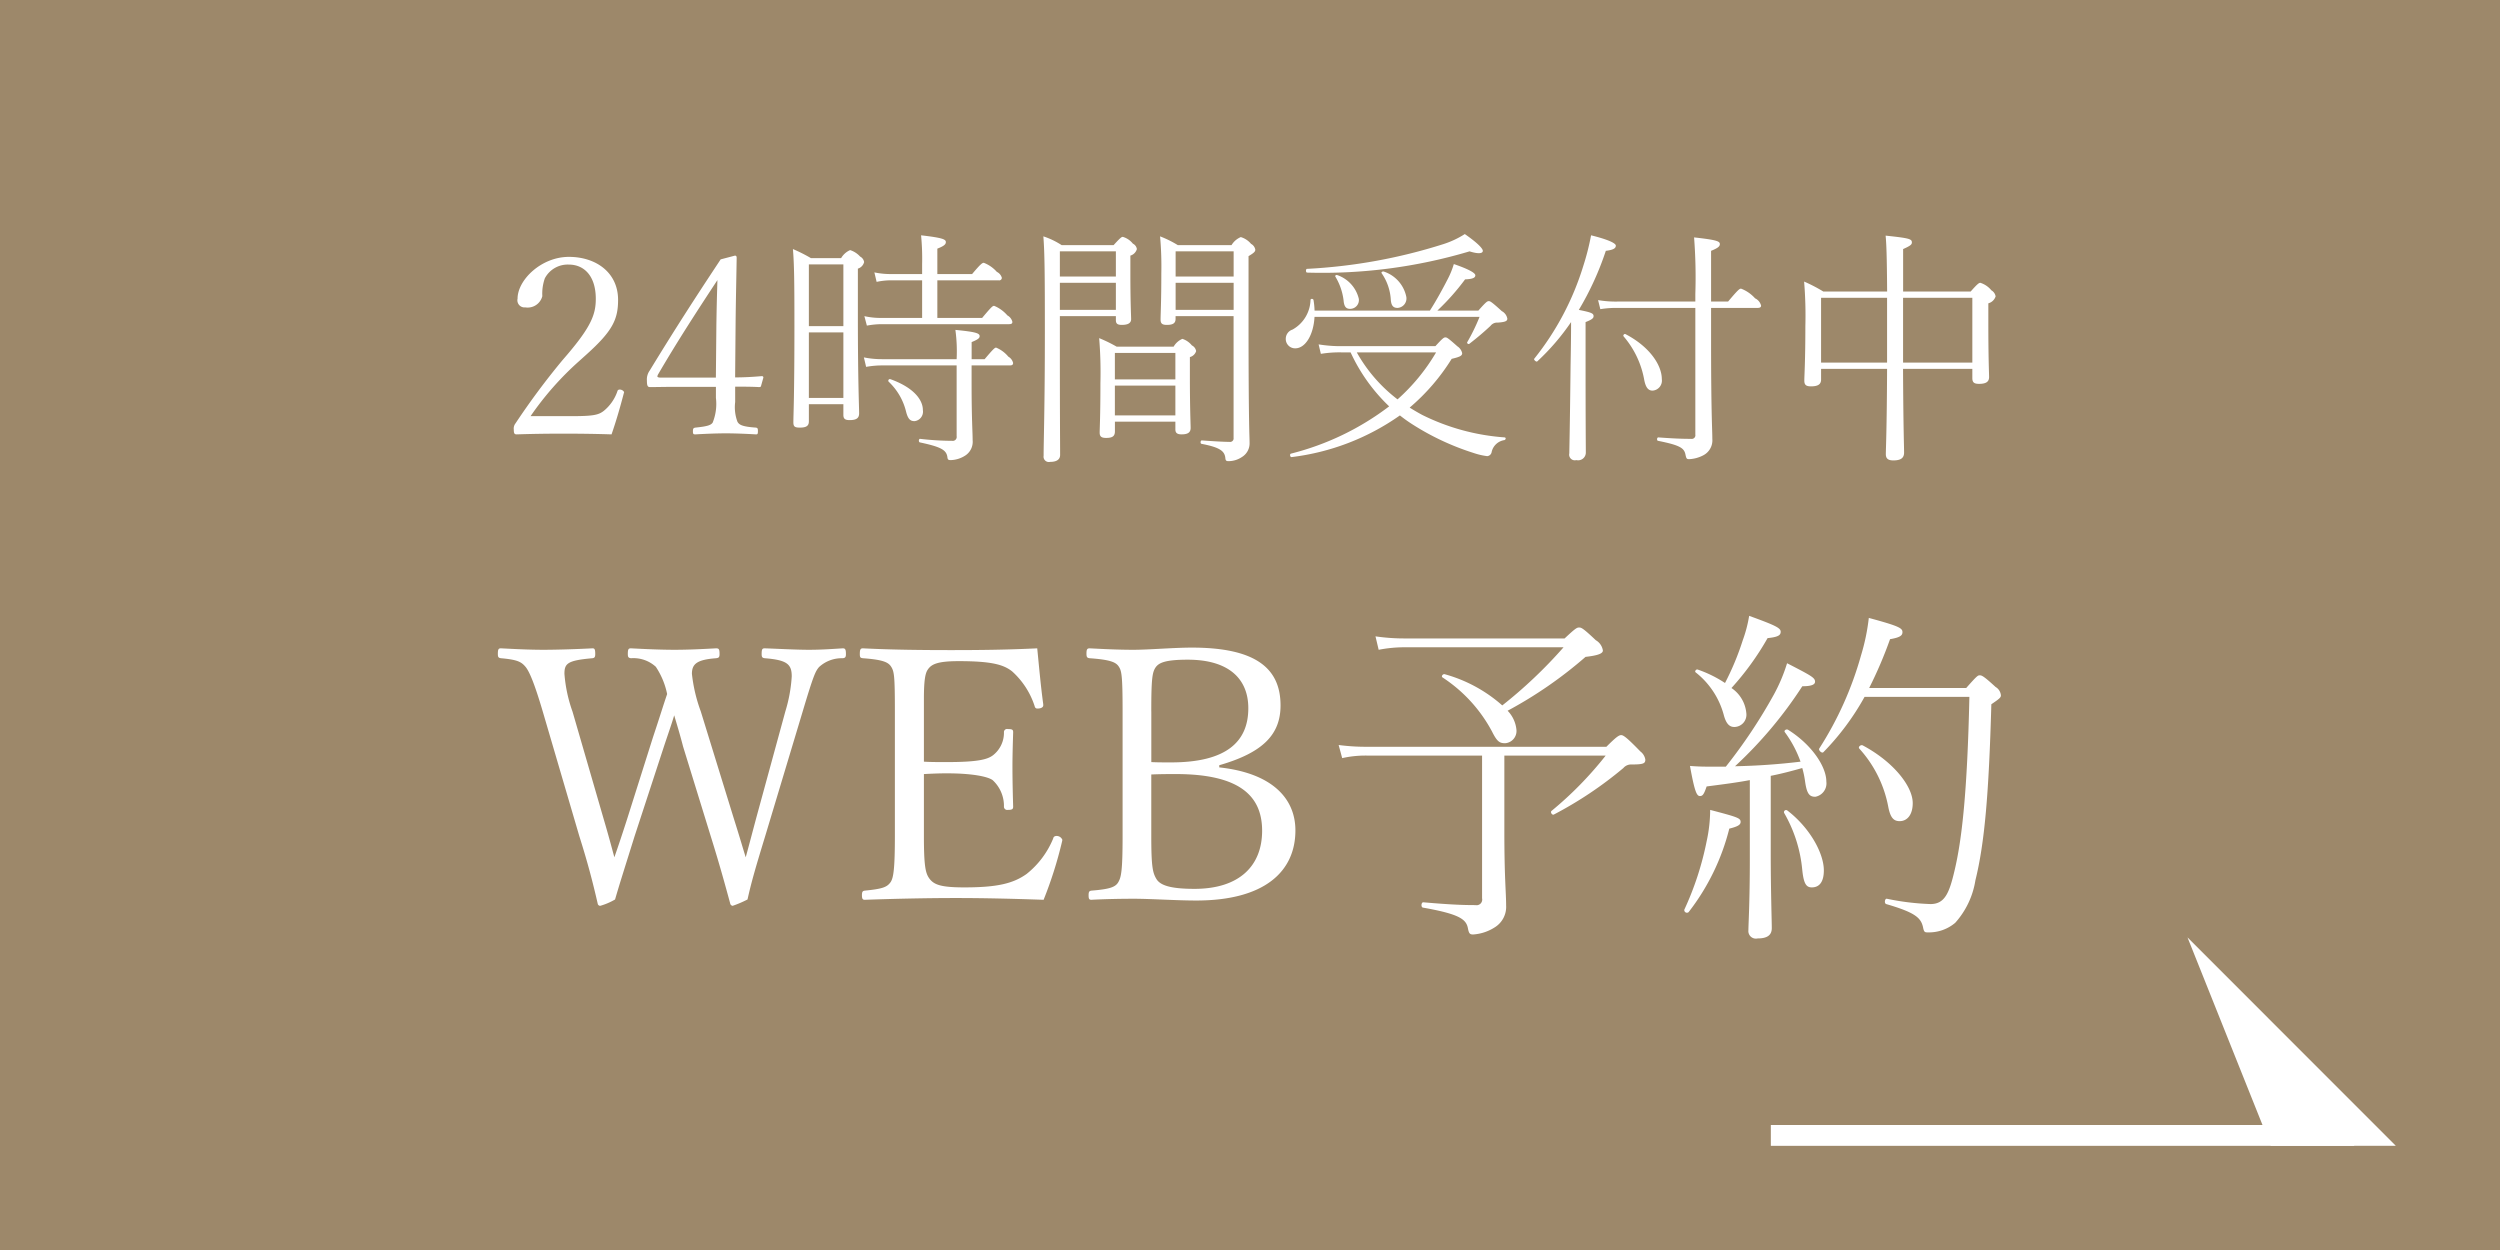
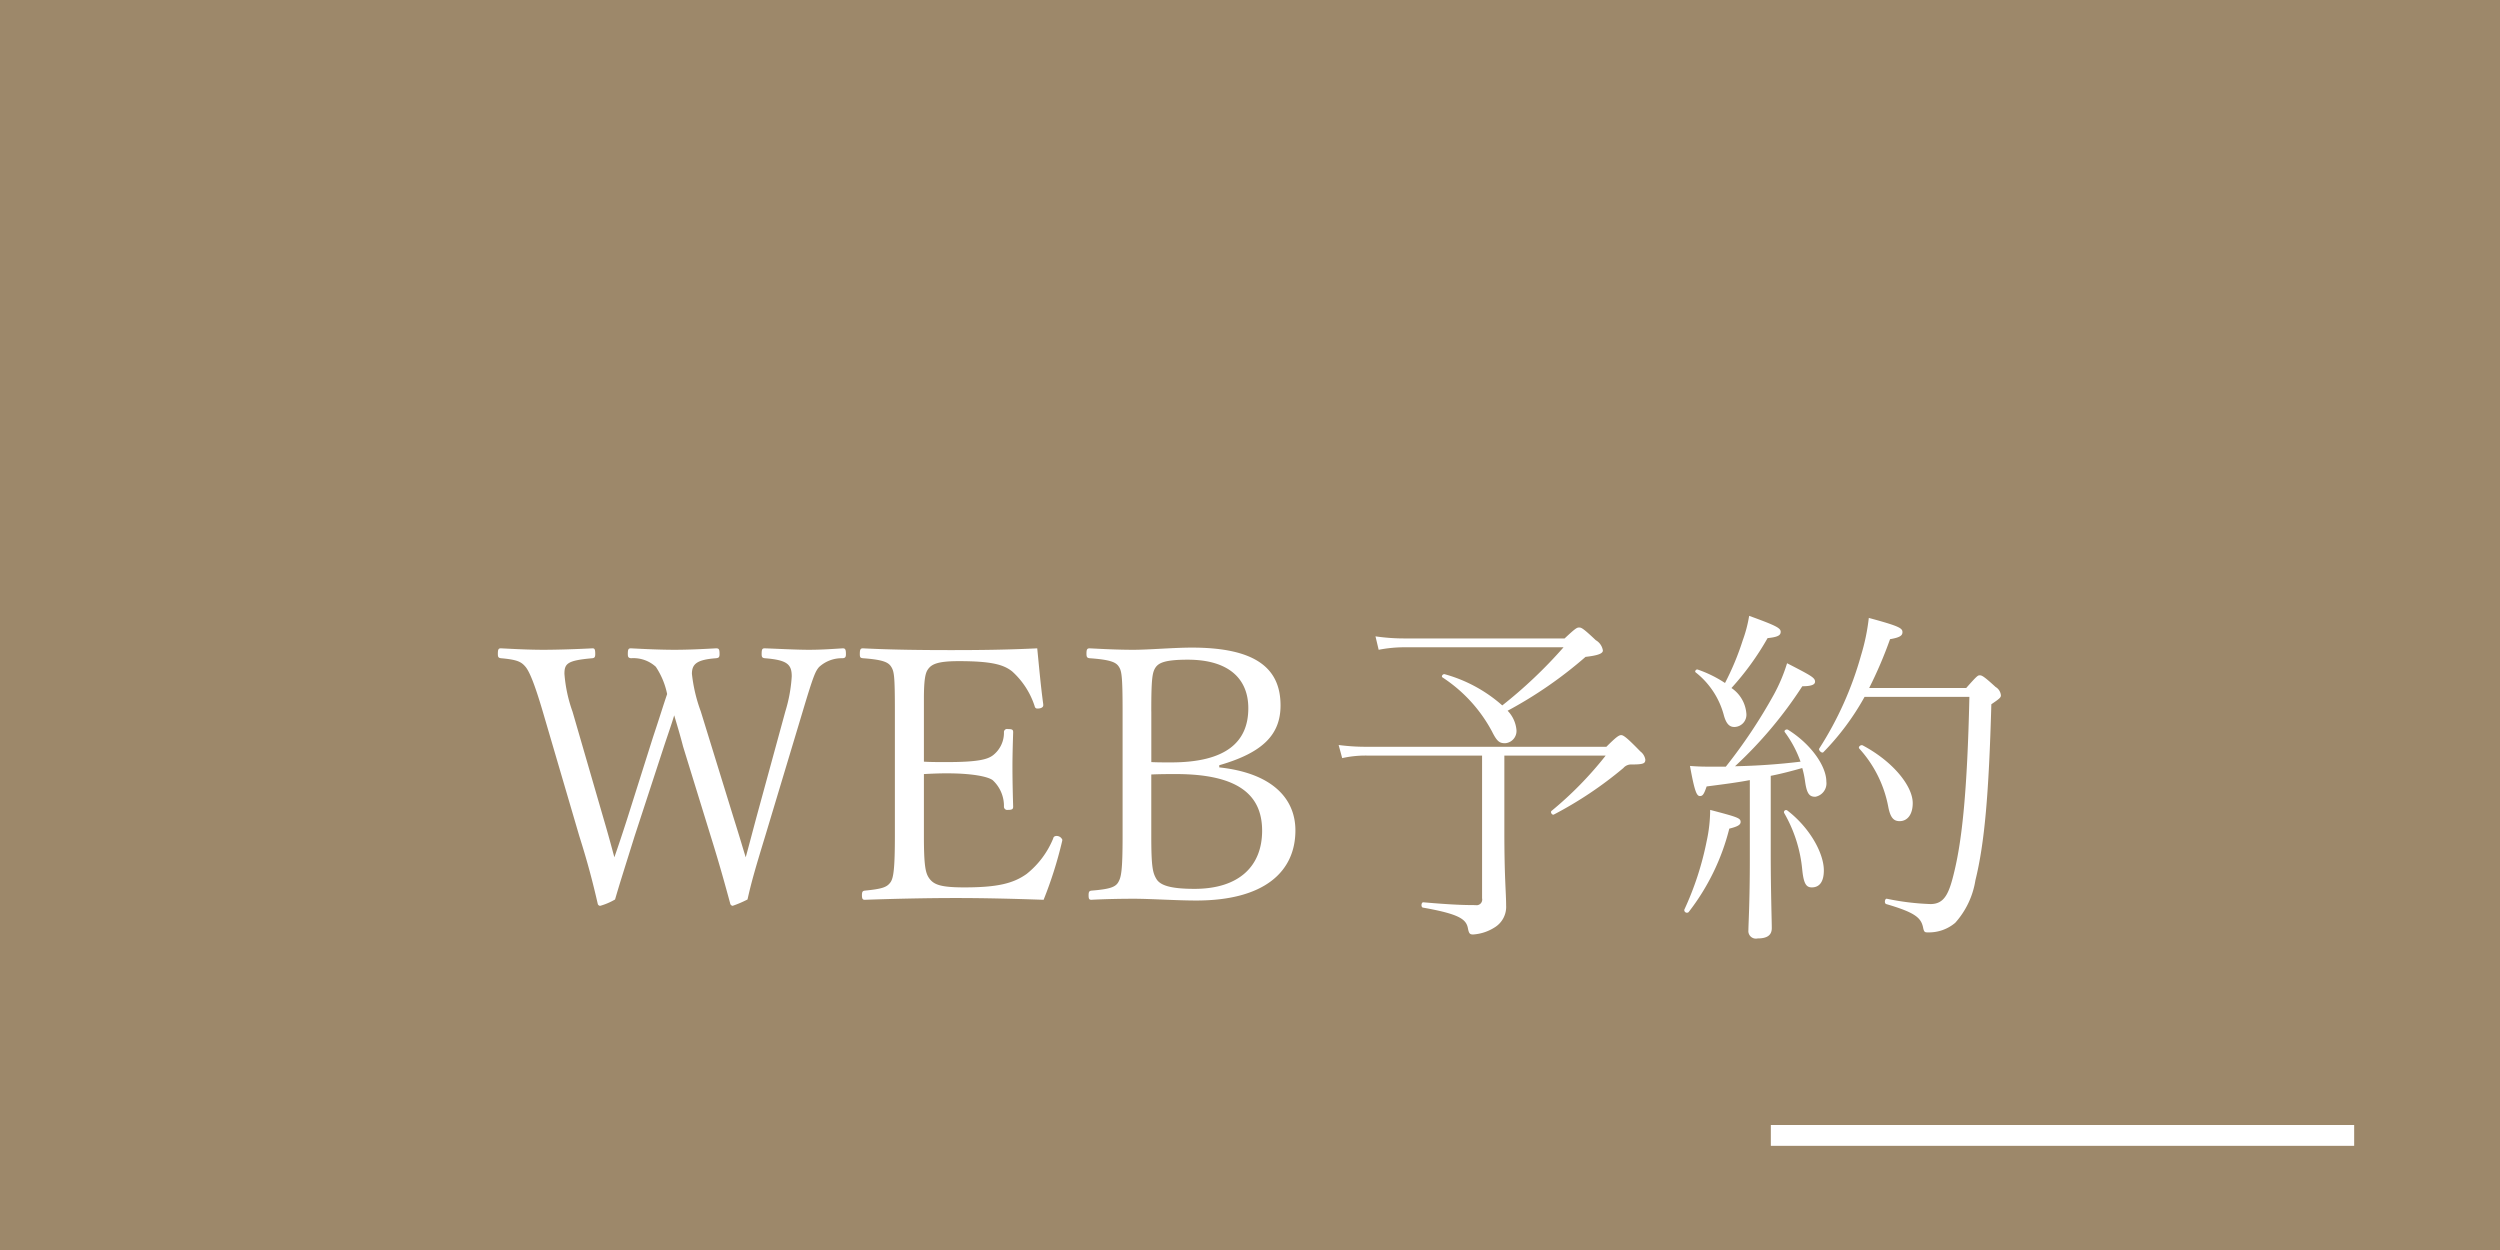
<svg xmlns="http://www.w3.org/2000/svg" id="fix_web.svg" width="240" height="120" viewBox="0 0 240 120">
  <defs>
    <style>
      .cls-1 {
        fill: #9d886a;
      }

      .cls-2, .cls-3 {
        fill: #fff;
      }

      .cls-2 {
        fill-rule: evenodd;
      }
    </style>
  </defs>
  <rect id="長方形_7" data-name="長方形 7" class="cls-1" width="240" height="120" />
  <g id="arw">
-     <path id="arw-2" data-name="arw" class="cls-2" d="M603,1814.99L623,1835H611Z" transform="translate(-393 -1725)" />
    <rect id="長方形_573" data-name="長方形 573" class="cls-3" x="170" y="108" width="56" height="2" />
  </g>
  <g id="txt">
    <path id="WEB予約" class="cls-2" d="M460.274,1793.29a15.013,15.013,0,0,1-.85-3.6c0-.95.476-1.36,2.312-1.5,0.272-.03.34-0.1,0.34-0.4,0-.48-0.068-0.55-0.34-0.55-1.258.07-2.652,0.14-3.978,0.14s-2.855-.07-4.181-0.14c-0.238,0-.306.07-0.306,0.55,0,0.3.068,0.37,0.306,0.4a3.186,3.186,0,0,1,2.38.82,7.338,7.338,0,0,1,1.088,2.62c-0.374,1.09-.68,2.11-1.36,4.15l-2.482,7.85c-0.578,1.8-.918,2.79-1.224,3.67-0.238-.88-0.544-2.04-1.054-3.77l-2.958-10.2a13.9,13.9,0,0,1-.781-3.64c0-.99.271-1.29,2.685-1.5,0.2-.03.272-0.1,0.272-0.4,0-.48-0.068-0.55-0.272-0.55-1.292.07-3.365,0.14-4.691,0.14-1.36,0-2.72-.07-4.08-0.14-0.238,0-.306.07-0.306,0.55,0,0.3.068,0.37,0.306,0.4,1.564,0.14,1.938.34,2.346,0.82,0.34,0.41.816,1.43,1.666,4.32l3.5,11.93c0.816,2.58,1.292,4.42,1.768,6.49a0.25,0.25,0,0,0,.238.21,6.125,6.125,0,0,0,1.428-.61c0.476-1.64.85-2.79,1.87-6.06l2.856-8.73c0.374-1.12.713-2.08,0.951-2.89,0.238,0.81.544,1.8,0.85,2.99l2.652,8.6c0.85,2.72,1.36,4.59,1.87,6.46a0.284,0.284,0,0,0,.238.24,10.683,10.683,0,0,0,1.428-.61c0.374-1.67.714-2.86,1.7-6.09l3.6-11.97c1.054-3.53,1.224-3.84,1.564-4.25a3.221,3.221,0,0,1,2.278-.85c0.238-.03.306-0.1,0.306-0.4,0-.45-0.068-0.55-0.306-0.55-1.122.07-2.074,0.14-3.264,0.14s-3.026-.1-4.215-0.14c-0.238,0-.306.07-0.306,0.55,0,0.3.068,0.37,0.306,0.4,2.141,0.17,2.583.58,2.583,1.74a14.265,14.265,0,0,1-.612,3.36l-2.787,10.2c-0.51,1.91-.782,2.96-1.02,3.81-0.306-.99-0.578-1.94-1.156-3.77Zm34.714,12.34a0.587,0.587,0,0,0-.646-0.37,0.282,0.282,0,0,0-.238.24,8.423,8.423,0,0,1-2.55,3.4c-1.291.92-2.821,1.29-5.983,1.29-2.312,0-2.958-.27-3.4-0.92-0.34-.51-0.476-1.26-0.476-4.04v-5.92c0.578-.03,1.394-0.07,2.176-0.07,2.482,0,3.944.31,4.42,0.65a3.36,3.36,0,0,1,1.088,2.52,0.316,0.316,0,0,0,.374.34c0.408,0,.51-0.07.51-0.31-0.034-1.19-.068-2.55-0.068-3.81,0-1.12.034-2.17,0.068-3.33,0-.24-0.068-0.31-0.51-0.31a0.3,0.3,0,0,0-.374.31,2.733,2.733,0,0,1-1.02,2.18c-0.544.44-1.53,0.68-4.488,0.68-0.782,0-1.6,0-2.176-.04v-6.02c0-1.83.136-2.48,0.374-2.82,0.34-.51.918-0.81,2.958-0.81,3.2,0,4.318.34,5.134,0.98a7.652,7.652,0,0,1,2.175,3.37,0.246,0.246,0,0,0,.272.2c0.34,0,.544-0.13.544-0.3v-0.11c-0.238-1.73-.408-3.67-0.578-5.37-2.889.14-5.541,0.17-8.261,0.17s-5.711-.03-8.465-0.17c-0.238,0-.306.1-0.306,0.55,0,0.34.068,0.37,0.306,0.4,1.9,0.14,2.414.38,2.686,0.79,0.306,0.47.374,0.85,0.374,4.31v11.94c0,3.19-.136,4.04-0.408,4.45-0.34.48-.748,0.65-2.482,0.82-0.2.03-.272,0.1-0.272,0.44s0.068,0.44.272,0.44c2.822-.1,5.949-0.17,8.737-0.17s5.542,0.07,8.431.17a39.1,39.1,0,0,0,1.768-5.58Zm15.063-7.17c4.249-1.22,5.881-2.99,5.881-5.74,0-3.51-2.312-5.55-8.5-5.55-1.8,0-4.114.21-5.643,0.21-1.394,0-2.822-.07-4.182-0.14-0.238,0-.306.1-0.306,0.51,0,0.34.068,0.41,0.306,0.44,1.972,0.14,2.516.38,2.788,0.79s0.374,0.78.374,4.31v11.94c0,3.4-.136,3.97-0.408,4.45s-0.816.68-2.584,0.82c-0.2.03-.272,0.1-0.272,0.44,0,0.37.068,0.44,0.272,0.44,1.258-.07,2.788-0.1,4.08-0.1,1.6,0,4.079.17,5.983,0.17,6.527,0,9.519-2.76,9.519-6.73,0-3.1-2.278-5.51-7.309-6.05v-0.21Zm-6.528-5.17c0-3.16.1-3.74,0.408-4.21,0.306-.44.884-0.75,3.094-0.75,3.944,0,5.813,1.84,5.813,4.66,0,3.19-2.073,5.2-7.411,5.2-0.646,0-1.36,0-1.9-.03v-4.87Zm0,6.06c0.918-.04,1.7-0.04,2.346-0.04,5.916,0,8.295,1.94,8.295,5.44,0,3.33-2.141,5.58-6.493,5.58-2.312,0-3.264-.34-3.638-0.92-0.374-.61-0.51-1.16-0.51-4.18v-5.88Zm24.446-13.06a19.134,19.134,0,0,1-2.923-.2l0.306,1.29a12.8,12.8,0,0,1,2.651-.24H543.1a44.417,44.417,0,0,1-5.882,5.58,13.924,13.924,0,0,0-5.541-3c-0.17-.03-0.34.21-0.2,0.31a14.146,14.146,0,0,1,4.759,5.2c0.476,0.95.714,1.12,1.258,1.12a1.177,1.177,0,0,0,1.088-1.25,3.049,3.049,0,0,0-.85-1.87,40.5,40.5,0,0,0,7.48-5.17c1.257-.14,1.665-0.34,1.665-0.61a1.384,1.384,0,0,0-.68-0.99c-1.223-1.16-1.393-1.22-1.6-1.22s-0.34.06-1.394,1.05H527.969Zm9.451,11.25h9.723a34.427,34.427,0,0,1-5.2,5.31c-0.136.13,0.068,0.44,0.238,0.34a37.009,37.009,0,0,0,6.663-4.46,0.973,0.973,0,0,1,.782-0.34c1.156,0,1.326-.1,1.326-0.47a1.227,1.227,0,0,0-.476-0.78c-1.156-1.19-1.6-1.57-1.836-1.57s-0.51.21-1.428,1.12H524.4a20.015,20.015,0,0,1-2.89-.17l0.34,1.26a10.189,10.189,0,0,1,2.55-.24h10.879v13.7a0.542,0.542,0,0,1-.646.65c-1.02,0-2.244-.03-5-0.27-0.2,0-.238.47-0.034,0.51,3.434,0.61,4.148,1.09,4.318,1.97,0.1,0.54.2,0.61,0.51,0.61a4.372,4.372,0,0,0,2.107-.71,2.309,2.309,0,0,0,1.054-2.08c0-1.25-.17-2.61-0.17-7.1v-7.28Zm19.994,1.06c-0.748,0-1.292,0-2.176-.07,0.442,2.45.646,2.89,0.952,2.89,0.238,0,.374-0.1.646-0.92,1.53-.2,2.89-0.37,4.147-0.61v7.65c0,4.08-.136,6.19-0.136,6.76a0.725,0.725,0,0,0,.884.79c0.918,0,1.36-.31,1.36-0.99,0-.78-0.1-3.5-0.1-7.31v-7.31c1.02-.2,2.04-0.47,3.026-0.75a8.846,8.846,0,0,1,.272,1.3c0.17,1.22.442,1.46,0.986,1.46a1.309,1.309,0,0,0,1.054-1.46c0-1.43-1.394-3.54-3.672-4.97-0.17-.1-0.442.07-0.306,0.24a10.852,10.852,0,0,1,1.5,2.82,62.593,62.593,0,0,1-6.289.44,40.13,40.13,0,0,0,6.459-7.68c0.986,0,1.224-.2,1.224-0.44,0-.38-0.374-0.58-2.686-1.77a16.049,16.049,0,0,1-1.258,2.99,50.081,50.081,0,0,1-4.623,6.94h-1.258Zm15.026-7.55a40.868,40.868,0,0,0,2.006-4.69c1.02-.17,1.19-0.38,1.19-0.68,0-.38-0.34-0.58-3.23-1.36a19.963,19.963,0,0,1-.748,3.6,32.841,32.841,0,0,1-4.011,8.94c-0.1.17,0.272,0.51,0.408,0.34a24.59,24.59,0,0,0,3.943-5.3h10.063c-0.2,9.11-.714,13.7-1.428,16.69-0.51,2.18-.951,3.2-2.311,3.2a24.286,24.286,0,0,1-4.182-.51c-0.2-.04-0.272.44-0.068,0.51,2.788,0.81,3.332,1.32,3.536,2.21,0.1,0.51.17,0.51,0.51,0.51a3.9,3.9,0,0,0,2.583-.92,7.972,7.972,0,0,0,1.938-4.08c0.884-3.57,1.292-8.33,1.53-16.9,0.748-.51.918-0.64,0.918-0.85a1.034,1.034,0,0,0-.51-0.81c-1.156-1.06-1.326-1.12-1.53-1.12-0.17,0-.272.06-1.292,1.22H572.44Zm-13.836-.48a11.52,11.52,0,0,0-2.618-1.29c-0.136-.07-0.34.17-0.2,0.27a7.75,7.75,0,0,1,2.686,4.05c0.238,0.92.578,1.19,1.02,1.19a1.175,1.175,0,0,0,1.155-1.33,3.257,3.257,0,0,0-1.427-2.41,26.54,26.54,0,0,0,3.467-4.79c1.088-.11,1.258-0.31,1.258-0.62,0-.37-0.612-0.64-3.026-1.52a12.714,12.714,0,0,1-.612,2.34A25.946,25.946,0,0,1,558.6,1790.57Zm12.884,6.29a11.439,11.439,0,0,1,2.788,5.61c0.2,1.02.51,1.36,1.088,1.36,0.748,0,1.258-.64,1.258-1.73,0-1.63-1.87-3.98-4.794-5.54C571.658,1796.46,571.352,1796.69,571.488,1796.86Zm-7.207,6.19a13.346,13.346,0,0,1,1.734,5.44c0.136,1.33.374,1.7,0.918,1.7,0.714,0,1.156-.51,1.156-1.63,0-1.63-1.326-4.08-3.5-5.75A0.2,0.2,0,0,0,564.281,1803.05Zm-9.179,9.52a21.612,21.612,0,0,0,3.91-8.02c0.85-.21,1.087-0.38,1.087-0.65,0-.37-0.339-0.47-2.923-1.15a14.2,14.2,0,0,1-.34,3.02,29.059,29.059,0,0,1-2.142,6.56A0.254,0.254,0,0,0,555.1,1812.57Z" transform="translate(-393 -1725)" />
-     <path id="_24時間受付中" data-name="24時間受付中" class="cls-2" d="M452.916,1762.64a0.479,0.479,0,0,0-.456-0.24,0.2,0.2,0,0,0-.192.17,4.173,4.173,0,0,1-1.3,1.87c-0.5.39-.984,0.51-3.048,0.51h-3.985a29.157,29.157,0,0,1,4.657-5.28l0.744-.67c2.448-2.21,3-3.32,3-5.21,0-2.6-2.088-4.13-4.728-4.13s-4.921,2.21-4.921,4.01a0.686,0.686,0,0,0,.744.84,1.451,1.451,0,0,0,1.632-1.08,4.434,4.434,0,0,1,.241-1.71,2.481,2.481,0,0,1,2.3-1.32c1.488,0,2.592,1.11,2.592,3.29,0,1.47-.432,2.64-2.736,5.35l-0.456.53a70.8,70.8,0,0,0-4.513,6.07,0.8,0.8,0,0,0-.168.6c0,0.39.072,0.46,0.288,0.46,1.536-.05,2.977-0.07,4.513-0.07,1.512,0,3.024.02,4.584,0.07,0.456-1.32.816-2.57,1.176-3.94Zm10.656-.52c0.744,0,1.584,0,2.28.04,0.144,0,.192-0.02.216-0.14l0.216-.77c0-.12-0.072-0.14-0.168-0.14-0.816.07-1.632,0.12-2.544,0.12l0.048-5.47c0.024-2.19.072-4.09,0.1-6.01,0-.14-0.048-0.21-0.168-0.21l-1.368.36c-2.544,3.84-4.465,6.82-6.817,10.68a1.466,1.466,0,0,0-.264.96c0,0.55.1,0.62,0.312,0.62,0.624,0,1.272-.02,2.088-0.02h4.225v1.06a4.782,4.782,0,0,1-.312,2.37c-0.168.24-.48,0.36-1.656,0.48-0.168.03-.24,0.07-0.24,0.34,0,0.29.048,0.31,0.24,0.31,0.864-.05,2.04-0.1,2.928-0.1,0.864,0,2.04.05,2.88,0.1,0.144,0,.192-0.02.192-0.31,0-.24-0.024-0.31-0.192-0.34-1.3-.09-1.608-0.26-1.776-0.57a3.987,3.987,0,0,1-.216-1.88v-1.48Zm-1.848-.87h-5.305c-0.216,0-.312-0.05-0.312-0.12a0.661,0.661,0,0,1,.1-0.24c1.776-3.05,3.721-6.05,5.665-9-0.048,1.61-.072,2.52-0.1,4.3Zm24.553-1.77v-1.64c0.648-.26.768-0.4,0.768-0.57,0-.29-0.408-0.41-2.328-0.6a15.179,15.179,0,0,1,.12,2.81H477.66a8.6,8.6,0,0,1-1.728-.17l0.216,0.91a8.721,8.721,0,0,1,1.536-.14h7.153v6.79a0.379,0.379,0,0,1-.432.45,27.634,27.634,0,0,1-3.073-.19c-0.144-.02-0.168.31-0.024,0.34,2.017,0.43,2.545.72,2.641,1.41,0.024,0.27.12,0.29,0.336,0.29a2.707,2.707,0,0,0,1.368-.43,1.577,1.577,0,0,0,.72-1.49c0-.79-0.1-2.04-0.1-5.4v-1.77h3.672c0.24,0,.312-0.08.312-0.24a0.938,0.938,0,0,0-.456-0.6,3.013,3.013,0,0,0-1.176-.87c-0.12,0-.264.12-1.1,1.11h-1.248Zm-12.313,4.32v1.03c0,0.38.168,0.5,0.6,0.5,0.624,0,.912-0.17.912-0.65,0-.64-0.12-2.95-0.12-9.36v-4.53a0.884,0.884,0,0,0,.6-0.63,0.717,0.717,0,0,0-.384-0.53,2.192,2.192,0,0,0-.96-0.62,1.857,1.857,0,0,0-.864.77h-2.9a14.849,14.849,0,0,0-1.728-.87c0.12,1.44.144,3.03,0.144,7.42,0,6.84-.1,8.47-0.1,9.22,0,0.41.144,0.5,0.624,0.5,0.576,0,.864-0.14.864-0.6v-1.65h3.313Zm0-.6h-3.313v-6.29h3.313v6.29Zm0-6.89h-3.313v-5.93h3.313v5.93Zm7.56-.79h-3.888a7.017,7.017,0,0,1-1.656-.17l0.24,0.91a7.917,7.917,0,0,1,1.44-.14h12.217c0.24,0,.312-0.08.312-0.22a0.96,0.96,0,0,0-.48-0.62,3.364,3.364,0,0,0-1.272-.92c-0.144,0-.264.1-1.152,1.16h-4.3v-3.61h5.88a0.25,0.25,0,0,0,.312-0.24,0.9,0.9,0,0,0-.48-0.57,3.205,3.205,0,0,0-1.248-.87c-0.144,0-.288.08-1.128,1.08h-3.336v-2.44c0.7-.27.816-0.44,0.816-0.63,0-.26-0.288-0.41-2.377-0.65a23.328,23.328,0,0,1,.1,2.76v0.96h-2.952a7.675,7.675,0,0,1-1.632-.16l0.216,0.91a6.667,6.667,0,0,1,1.44-.15h2.928v3.61Zm-3.216,6.12a5.842,5.842,0,0,1,1.68,2.9c0.192,0.74.432,0.89,0.816,0.89a0.918,0.918,0,0,0,.792-1.06c0-1.01-.912-2.18-3.12-2.97A0.154,0.154,0,0,0,478.308,1761.64Zm27.528,3.84v0.74c0,0.34.168,0.48,0.6,0.48,0.577,0,.865-0.17.865-0.62,0-.36-0.072-1.78-0.072-4.9v-1.9a0.856,0.856,0,0,0,.6-0.57,0.74,0.74,0,0,0-.408-0.55,1.943,1.943,0,0,0-.913-0.63,1.773,1.773,0,0,0-.84.75H500.2a14.149,14.149,0,0,0-1.68-.82,40.812,40.812,0,0,1,.12,4.32c0,3.14-.072,4.37-0.072,4.75s0.168,0.51.624,0.51c0.576,0,.84-0.15.84-0.63v-0.93h5.808Zm0-.6h-5.808v-2.86h5.808v2.86Zm0-3.46h-5.808v-2.54h5.808v2.54Zm-5.712-6.07v0.38c0,0.34.144,0.46,0.576,0.46,0.576,0,.888-0.17.888-0.55,0-.34-0.072-1.52-0.072-4.37v-1.73a0.915,0.915,0,0,0,.624-0.63,0.692,0.692,0,0,0-.384-0.52,1.92,1.92,0,0,0-.96-0.65c-0.12,0-.216.05-0.888,0.79h-4.993a7.532,7.532,0,0,0-1.752-.84c0.12,1.58.144,3.43,0.144,9.22,0,7.03-.12,10.46-0.12,11.85a0.51,0.51,0,0,0,.624.58c0.648,0,.96-0.24.96-0.67,0-1.2-.024-3.24-0.024-9.99v-3.33h5.377Zm0-.6h-5.377v-2.6h5.377v2.6Zm0-3.2h-5.377v-2.42h5.377v2.42Zm11.3,3.8v11.69a0.34,0.34,0,0,1-.408.38c-0.48,0-1.392-.05-2.64-0.14-0.144,0-.168.31-0.024,0.33,1.776,0.34,2.208.7,2.28,1.35,0.024,0.28.1,0.31,0.336,0.31a2.3,2.3,0,0,0,1.248-.39,1.535,1.535,0,0,0,.744-1.36c0-.75-0.1-1.44-0.1-11.62v-6.31c0.576-.34.648-0.46,0.648-0.63a0.79,0.79,0,0,0-.408-0.55,2.022,2.022,0,0,0-.984-0.65,1.9,1.9,0,0,0-.888.77h-5.161a10.2,10.2,0,0,0-1.7-.84,32.377,32.377,0,0,1,.12,3.53c0,2.78-.072,3.91-0.072,4.46,0,0.39.168,0.51,0.6,0.51,0.6,0,.84-0.17.84-0.58v-0.26h5.569Zm0-.6H505.86v-2.6h5.569v2.6Zm0-3.2H505.86v-2.42h5.569v2.42Zm10.463,6.68a12.93,12.93,0,0,1-2.3-.17l0.216,0.91a10.9,10.9,0,0,1,2.04-.14h0.816a16.892,16.892,0,0,0,3.7,5.18,26.076,26.076,0,0,1-9.433,4.54c-0.144.05-.072,0.36,0.072,0.33a22.816,22.816,0,0,0,10.393-4,13.836,13.836,0,0,0,1.128.81,24.738,24.738,0,0,0,5.929,2.79,6.66,6.66,0,0,0,1.32.31,0.471,0.471,0,0,0,.432-0.41,1.475,1.475,0,0,1,1.224-1.13c0.144-.05.168-0.24,0.024-0.26a21.132,21.132,0,0,1-7.921-2.16c-0.408-.22-0.816-0.46-1.2-0.7a19.887,19.887,0,0,0,4.033-4.68c0.792-.19,1.008-0.29,1.008-0.55a1.052,1.052,0,0,0-.456-0.65c-0.912-.81-1.008-0.86-1.152-0.86s-0.24.05-.961,0.84h-8.9Zm8.977,0.6a18.657,18.657,0,0,1-3.7,4.51,14.667,14.667,0,0,1-3.912-4.51h7.609Zm-11.666-4.01a7.189,7.189,0,0,0-.1-1.01c-0.024-.14-0.264-0.17-0.288-0.02a3.357,3.357,0,0,1-1.728,2.85,0.927,0.927,0,0,0-.648.89,0.894,0.894,0,0,0,.912.91c0.96,0,1.752-1.27,1.848-3.02h15.842a18.467,18.467,0,0,1-1.176,2.42c-0.072.1,0.1,0.24,0.192,0.17,0.864-.67,1.44-1.17,2.04-1.73a0.8,0.8,0,0,1,.7-0.31c0.7-.05.912-0.14,0.912-0.38a1.019,1.019,0,0,0-.528-0.72c-1.008-.92-1.128-0.96-1.248-0.96-0.144,0-.24.04-1.008,0.91h-3.936a22.4,22.4,0,0,0,2.664-3c0.768-.03.984-0.17,0.984-0.39,0-.24-0.72-0.62-2.064-1.08a8.139,8.139,0,0,1-.6,1.47c-0.432.84-1.08,2.04-1.7,3H519.2Zm6.433-3.6a4.953,4.953,0,0,1,.888,2.59c0.048,0.51.216,0.75,0.648,0.75a0.91,0.91,0,0,0,.84-1.06,3.235,3.235,0,0,0-2.16-2.43C525.756,1751.03,525.564,1751.12,525.636,1751.22Zm-4.44.33a5.753,5.753,0,0,1,.792,2.28c0.048,0.58.216,0.82,0.624,0.82a0.842,0.842,0,0,0,.84-0.96,3.187,3.187,0,0,0-2.064-2.28C521.292,1751.36,521.124,1751.46,521.2,1751.55Zm-2.713-.38a49.35,49.35,0,0,0,15.6-2.04c0.816,0.26,1.272.22,1.272-.05,0-.24-0.576-0.81-1.728-1.61a8.814,8.814,0,0,1-2.04.96,51.861,51.861,0,0,1-13.106,2.38C518.339,1750.81,518.339,1751.17,518.483,1751.17Zm26.737,4.75c0.672-.26.768-0.4,0.768-0.57,0-.27-0.216-0.36-1.416-0.6a28.529,28.529,0,0,0,2.592-5.67c0.72-.09.96-0.24,0.96-0.5,0-.24-0.792-0.6-2.376-0.99a23.889,23.889,0,0,1-.744,2.93,26.788,26.788,0,0,1-4.705,8.91c-0.1.09,0.192,0.36,0.288,0.26a22.014,22.014,0,0,0,3.241-3.77c0,1.4-.024,2.79-0.048,4.18-0.072,6.41-.12,7.99-0.12,8.42a0.542,0.542,0,0,0,.672.65,0.74,0.74,0,0,0,.912-0.74c0-.6-0.024-2.67-0.024-8.4v-4.11Zm10.537-1.97h-7.465a9.986,9.986,0,0,1-1.872-.14l0.216,0.87a9.393,9.393,0,0,1,1.656-.12h7.465v12.16a0.349,0.349,0,0,1-.408.41c-0.721,0-1.537-.02-3.145-0.14-0.144,0-.168.31-0.024,0.33,2.208,0.44,2.52.72,2.641,1.37,0.072,0.34.12,0.39,0.336,0.39a3.217,3.217,0,0,0,1.344-.36,1.623,1.623,0,0,0,.888-1.59c0-.89-0.12-2.37-0.12-9.31v-3.26h4.464c0.24,0,.336-0.08.336-0.22a1.047,1.047,0,0,0-.576-0.7,3.463,3.463,0,0,0-1.344-.93c-0.144,0-.264.07-1.248,1.24h-1.632v-4.87c0.72-.29.84-0.45,0.84-0.65,0-.28-0.336-0.4-2.472-0.64a49.838,49.838,0,0,1,.12,5.44v0.72Zm-6.889,3.34a8.757,8.757,0,0,1,1.992,4.23c0.144,0.69.384,0.98,0.792,0.98a0.964,0.964,0,0,0,.888-1.1c0-1.35-1.176-3.12-3.48-4.32C548.94,1757,548.772,1757.2,548.868,1757.29Zm33.481,3.12v0.89c0,0.43.192,0.55,0.648,0.55,0.648,0,.96-0.19.96-0.65,0-.38-0.072-1.7-0.072-5.11v-1.97a1.011,1.011,0,0,0,.7-0.67,0.836,0.836,0,0,0-.408-0.58,2.24,2.24,0,0,0-1.056-.72c-0.12,0-.24.05-0.936,0.84H575.7v-4.08c0.744-.33.84-0.45,0.84-0.64,0-.34-0.288-0.41-2.52-0.65,0.072,0.79.12,1.82,0.144,5.37h-6.12a14.853,14.853,0,0,0-1.849-.96,39.765,39.765,0,0,1,.12,4.28c0,3.41-.1,4.75-0.1,5.23,0,0.43.192,0.55,0.648,0.55,0.649,0,.961-0.19.961-0.65v-1.03h6.336c-0.024,5.86-.12,7.66-0.12,8.19,0,0.4.192,0.6,0.72,0.6,0.7,0,1.032-.22,1.032-0.75,0-.62-0.072-2.23-0.1-8.04h6.649Zm-6.649-.6v-6.22h6.649v6.22H575.7Zm-1.536,0h-6.336v-6.22h6.336v6.22Z" transform="translate(-393 -1725)" />
  </g>
</svg>